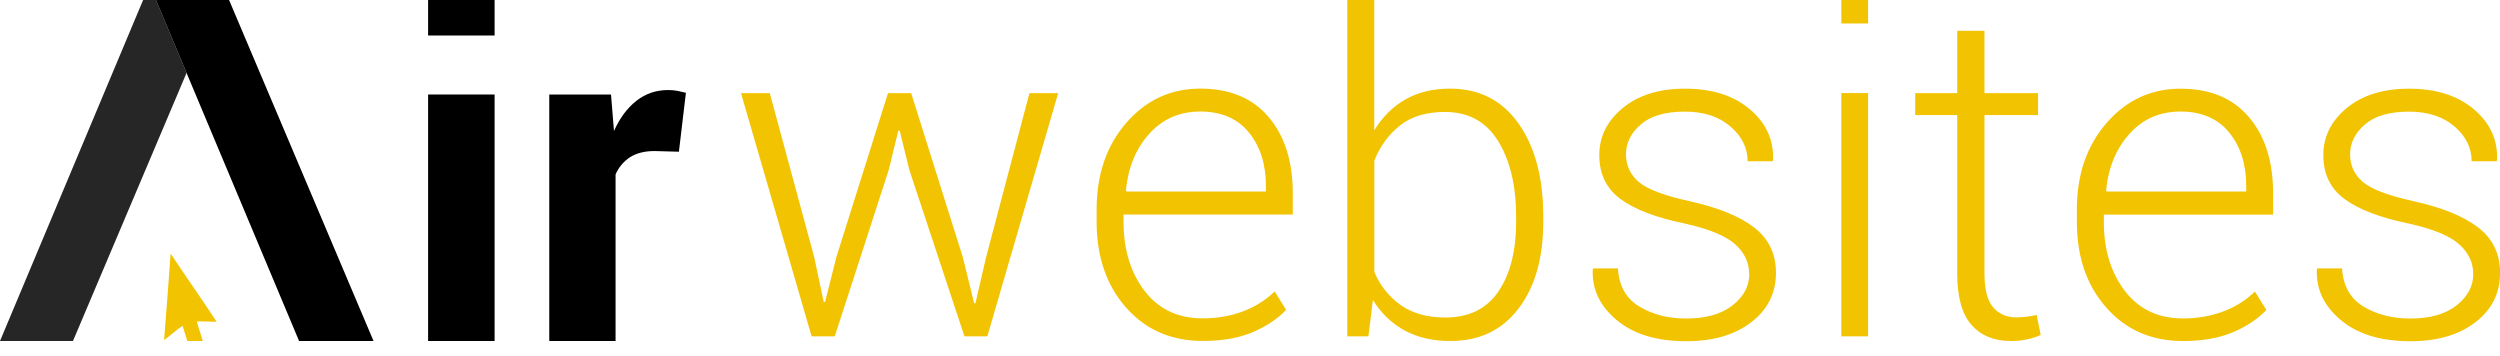
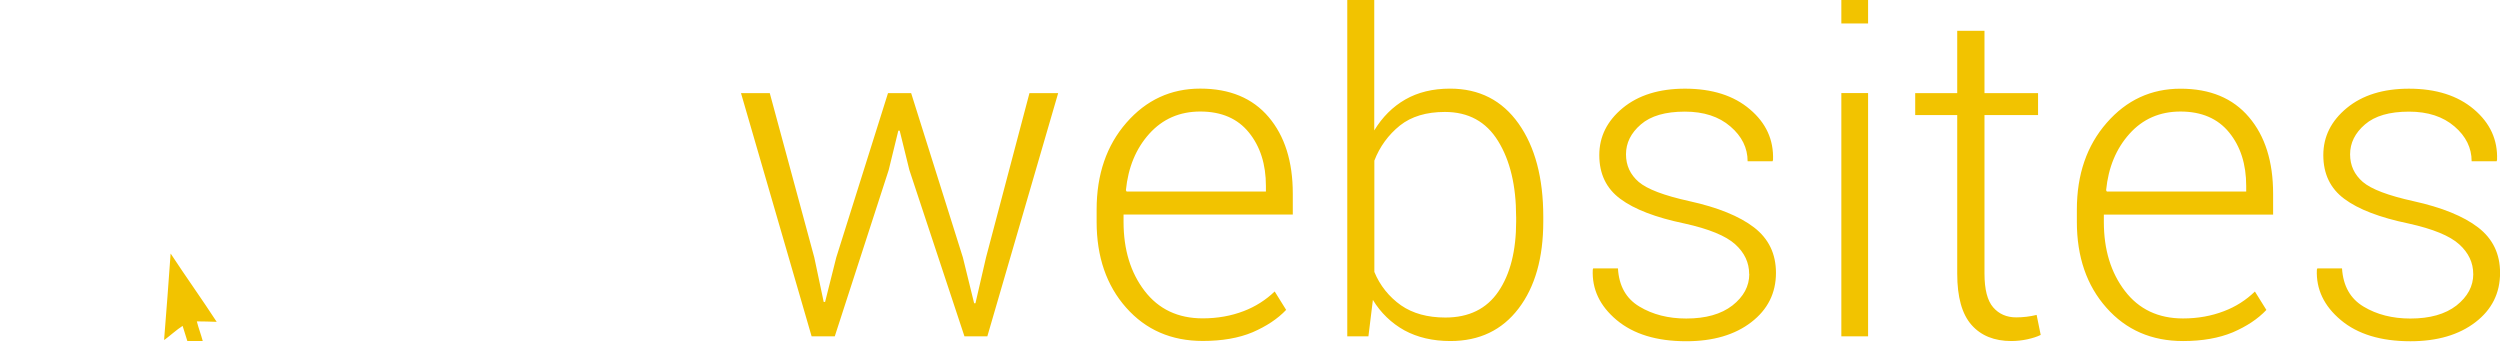
<svg xmlns="http://www.w3.org/2000/svg" version="1.1" id="Layer_1" x="0px" y="0px" width="124.702px" height="17.737px" viewBox="0 0.718 124.702 17.737" enable-background="new 0 0.718 124.702 17.737" xml:space="preserve">
  <path d="M51.35,5.364l-2.166,8.195l-0.528,2.287l-0.065,0l-0.562,-2.287l-2.58,-8.195l-1.155,0l-2.58,8.195l-0.558,2.221l-0.069,0l-0.47,-2.221l-2.22,-8.195l-1.435,0l3.522,12.131l1.155,0l2.69,-8.297l0.48,-1.963l0.068,0l0.483,1.963l2.748,8.297l1.141,0l3.533,-12.131l-1.432,0Zm8.522,0.917c-1.032,0 -1.878,0.37 -2.546,1.11c-0.665,0.74 -1.052,1.676 -1.165,2.814l0.034,0.066l6.95,0l0,-0.279c0,-1.077 -0.281,-1.964 -0.847,-2.663c-0.562,-0.698 -1.371,-1.047 -2.426,-1.048m0.123,11.444c-1.57,0 -2.844,-0.555 -3.824,-1.664c-0.98,-1.107 -1.47,-2.537 -1.47,-4.275l0,-0.617c0,-1.748 0.493,-3.191 1.484,-4.328c0.99,-1.135 2.217,-1.703 3.683,-1.703c1.474,0 2.611,0.473 3.413,1.418c0.802,0.945 1.205,2.216 1.205,3.818l0,1.045l-8.442,0l0,0.369c0,1.381 0.35,2.529 1.049,3.439c0.699,0.912 1.665,1.371 2.899,1.371c0.74,0 1.422,-0.123 2.042,-0.361c0.578,-0.219 1.104,-0.553 1.549,-0.98l0.571,0.918c-0.423,0.449 -0.986,0.818 -1.675,1.117c-0.692,0.29 -1.521,0.433 -2.484,0.433m15.63,-6.197c0,-1.547 -0.299,-2.805 -0.898,-3.773c-0.596,-0.971 -1.482,-1.453 -2.656,-1.453c-0.924,0 -1.672,0.226 -2.238,0.674c-0.576,0.461 -1.018,1.067 -1.279,1.755l0,5.551c0.273,0.67 0.736,1.248 1.33,1.666c0.586,0.406 1.326,0.609 2.213,0.609c1.172,0 2.055,-0.432 2.645,-1.299c0.59,-0.867 0.885,-2.033 0.885,-3.498l0,-0.232l-0.002,0Zm1.355,0.238c0,1.816 -0.41,3.262 -1.232,4.34c-0.822,1.08 -1.953,1.623 -3.4,1.623c-0.879,0 -1.643,-0.18 -2.291,-0.531c-0.65,-0.359 -1.193,-0.885 -1.576,-1.521l-0.223,1.816l-1.055,0l0,-17.491l1.346,0l0,7.221c0.404,-0.666 0.918,-1.18 1.549,-1.543c0.627,-0.359 1.371,-0.541 2.23,-0.541c1.457,0 2.598,0.582 3.42,1.744c0.822,1.161 1.232,2.711 1.232,4.646l0,0.237Zm10.27,2.621c0,-0.57 -0.232,-1.063 -0.697,-1.484c-0.467,-0.422 -1.311,-0.768 -2.531,-1.037c-1.434,-0.299 -2.5,-0.707 -3.199,-1.229c-0.699,-0.516 -1.049,-1.246 -1.049,-2.18c0,-0.927 0.391,-1.708 1.172,-2.353c0.781,-0.641 1.816,-0.963 3.102,-0.963c1.354,0 2.434,0.344 3.238,1.029c0.809,0.684 1.191,1.524 1.154,2.525l-0.023,0.068l-1.244,0c0,-0.667 -0.287,-1.248 -0.859,-1.737c-0.572,-0.494 -1.33,-0.74 -2.271,-0.74c-0.975,0 -1.703,0.212 -2.197,0.64c-0.494,0.426 -0.74,0.922 -0.74,1.49c0,0.553 0.213,1.012 0.633,1.375c0.424,0.363 1.266,0.682 2.531,0.961c1.42,0.313 2.494,0.75 3.225,1.311c0.729,0.563 1.092,1.316 1.092,2.266c0,1.008 -0.412,1.83 -1.23,2.459c-0.818,0.631 -1.898,0.951 -3.244,0.951c-1.475,0 -2.629,-0.352 -3.473,-1.057c-0.838,-0.703 -1.236,-1.539 -1.191,-2.512l0.02,-0.064l1.236,0c0.051,0.873 0.406,1.508 1.072,1.904c0.66,0.398 1.441,0.596 2.336,0.596c0.971,0 1.738,-0.215 2.301,-0.65c0.561,-0.441 0.842,-0.963 0.842,-1.57m5.926,3.108l-1.334,0l0,-12.133l1.334,0l0,12.133Zm0,-15.607l-1.334,0l0,-1.886l1.334,0l0,1.886Zm5.806,0.367l0,3.108l2.672,0l0,1.096l-2.672,0l0,7.905c0,0.793 0.145,1.354 0.434,1.686c0.287,0.332 0.67,0.5 1.146,0.5c0.344,0 0.688,-0.041 1.021,-0.123l0.203,0.998c-0.18,0.09 -0.402,0.16 -0.668,0.219c-0.262,0.057 -0.527,0.084 -0.793,0.086c-0.854,0 -1.518,-0.268 -1.99,-0.805c-0.477,-0.539 -0.713,-1.391 -0.713,-2.557l0,-7.909l-2.096,0l0,-1.095l2.096,0l0,-3.109l1.36,0Zm9.778,4.027c-1.031,0 -1.881,0.37 -2.545,1.11c-0.664,0.74 -1.055,1.676 -1.166,2.814l0.035,0.066l6.953,0l0,-0.279c0,-1.077 -0.281,-1.964 -0.848,-2.663c-0.564,-0.698 -1.377,-1.047 -2.429,-1.048m0.125,11.448c-1.57,0 -2.844,-0.555 -3.824,-1.666c-0.98,-1.105 -1.471,-2.533 -1.471,-4.275l0,-0.617c0,-1.746 0.494,-3.189 1.488,-4.326c0.99,-1.136 2.217,-1.703 3.682,-1.703c1.475,0 2.611,0.472 3.414,1.418c0.805,0.945 1.205,2.216 1.205,3.816l0,1.045l-8.443,0l0,0.371c0,1.381 0.352,2.529 1.051,3.439c0.697,0.912 1.664,1.371 2.898,1.371c0.74,0 1.418,-0.123 2.041,-0.363c0.578,-0.217 1.104,-0.551 1.545,-0.98l0.572,0.918c-0.424,0.451 -0.986,0.82 -1.674,1.117c-0.693,0.288 -1.52,0.435 -2.484,0.435m14.476,-3.342c0,-0.57 -0.234,-1.063 -0.701,-1.484c-0.465,-0.422 -1.309,-0.768 -2.527,-1.037c-1.436,-0.299 -2.502,-0.707 -3.201,-1.229c-0.699,-0.516 -1.049,-1.246 -1.049,-2.18c0,-0.927 0.391,-1.708 1.172,-2.353c0.779,-0.641 1.814,-0.963 3.1,-0.963c1.352,0 2.432,0.344 3.24,1.029c0.809,0.684 1.193,1.524 1.154,2.525l-0.023,0.068l-1.244,0c0,-0.667 -0.283,-1.248 -0.855,-1.737c-0.574,-0.494 -1.33,-0.74 -2.271,-0.74c-0.971,0 -1.703,0.212 -2.197,0.64c-0.494,0.426 -0.74,0.922 -0.74,1.49c0,0.553 0.213,1.012 0.633,1.375c0.422,0.363 1.266,0.682 2.529,0.961c1.418,0.313 2.494,0.75 3.225,1.311c0.73,0.563 1.094,1.316 1.094,2.266c0,1.008 -0.408,1.83 -1.227,2.459c-0.82,0.631 -1.902,0.951 -3.246,0.951c-1.473,0 -2.631,-0.352 -3.471,-1.057c-0.84,-0.703 -1.236,-1.539 -1.195,-2.512l0.023,-0.064l1.232,0c0.057,0.873 0.412,1.508 1.074,1.904c0.66,0.398 1.441,0.596 2.336,0.596c0.971,0 1.738,-0.215 2.299,-0.65c0.557,-0.441 0.838,-0.963 0.838,-1.57m-114.859,-1.011l0.01,0c0.747,1.141 1.562,2.277 2.289,3.396c-0.323,-0.014 -0.658,-0.02 -0.99,-0.023c0.071,0.301 0.208,0.65 0.294,0.979l-0.768,0c-0.075,-0.256 -0.157,-0.5 -0.236,-0.754c-0.302,0.193 -0.613,0.48 -0.918,0.707l0,-0.082c0.116,-1.395 0.216,-2.811 0.319,-4.223" style="fill:#f2c300;fill-rule:nonzero;" />
-   <path d="M7.48,0l-0.04,0l-7.44,17.727l3.64,0l5.667,-13.375l-1.827,-4.352Z" style="fill-opacity:0.85;fill-rule:nonzero;" />
-   <path d="M14.918,17.727l3.714,0l-7.51,-17.726l-3.644,0l7.44,17.726Z" style="fill-rule:nonzero;" />
-   <path d="M21.354,5.432l3.317,0l0,12.295l-3.317,0l0,-12.295Zm0,-5.432l3.317,0l0,2.489l-3.317,0l0,-2.489Z" style="fill-rule:nonzero;" />
-   <path d="M33.864,8.286l-1.216,-0.034c-0.494,0 -0.898,0.104 -1.217,0.304c-0.322,0.211 -0.575,0.51 -0.726,0.864l0,8.307l-3.307,0l0,-12.295l3.08,0l0.148,1.82c0.288,-0.645 0.661,-1.145 1.117,-1.505c0.46,-0.36 0.987,-0.538 1.587,-0.538c0.168,0 0.318,0.014 0.459,0.041c0.14,0.028 0.28,0.059 0.425,0.096l-0.35,2.94Z" style="fill-rule:nonzero;" />
</svg>